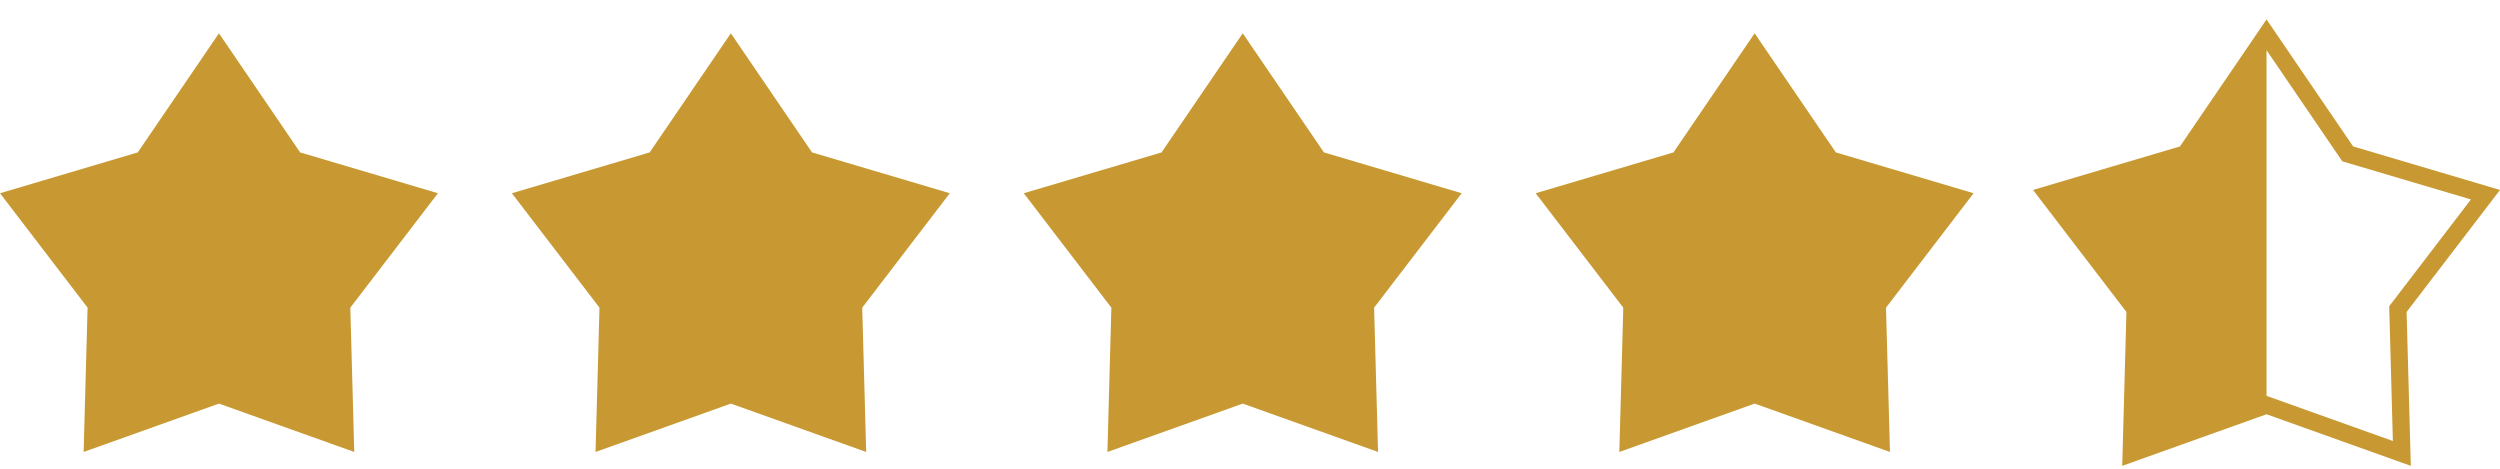
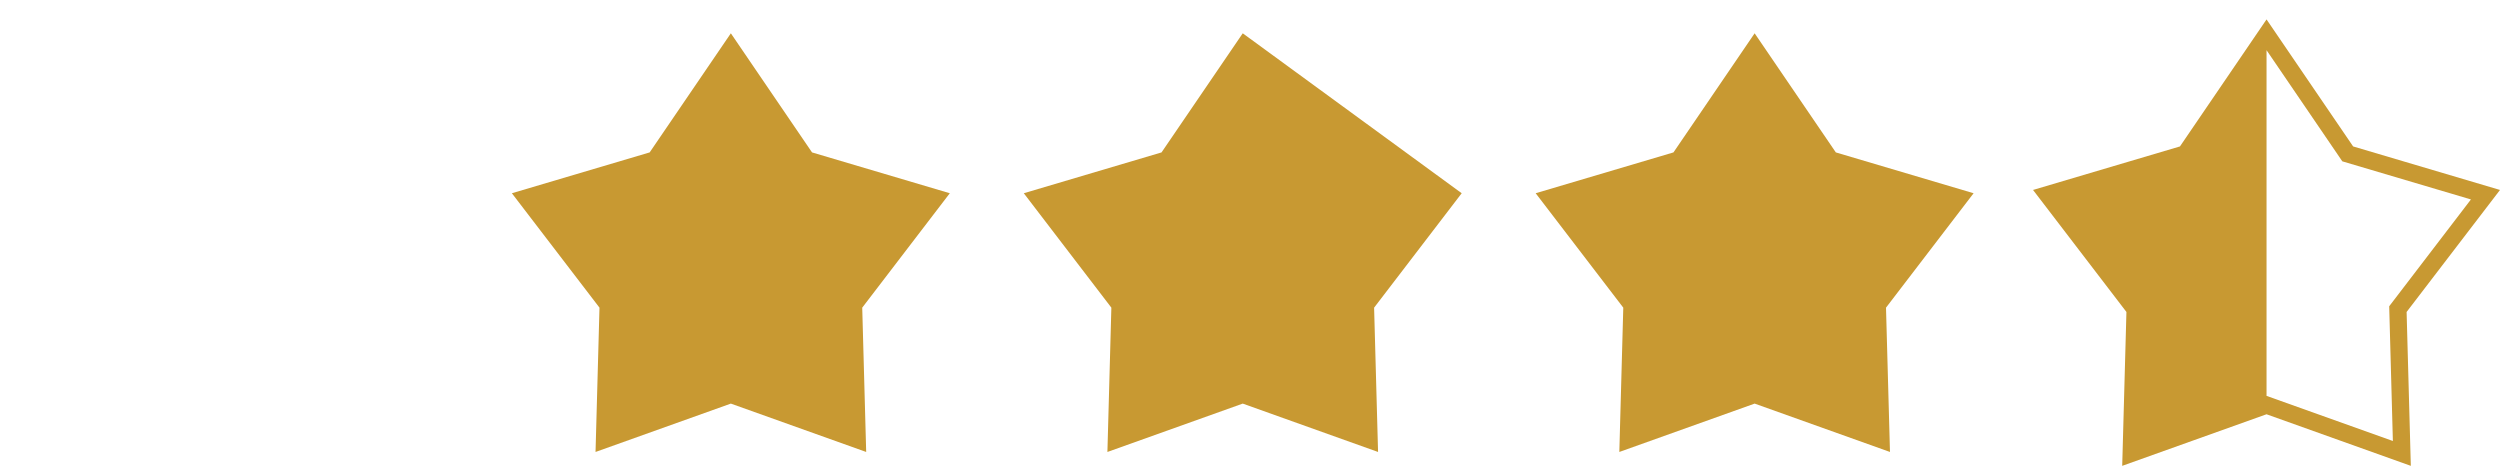
<svg xmlns="http://www.w3.org/2000/svg" width="112" height="21" viewBox="0 0 112 21" fill="none">
  <g clip-path="url(#clip0_214_2009)">
-     <path d="M9.809 1.492L13.446 6.828L19.619 8.657L15.694 13.783L15.871 20.248L9.809 18.081L3.746 20.248L3.924 13.783L0 8.657L6.171 6.828L9.809 1.492Z" fill="#C89932" />
    <path d="M108.005 20.87L101.54 18.559L95.075 20.87L95.264 13.976L91.08 8.51L97.662 6.56L101.541 0.87L105.42 6.56L112 8.51L107.816 13.976L108.005 20.87ZM101.541 17.735L107.201 19.757L107.036 13.721L110.698 8.935L104.936 7.228L101.54 2.247L98.144 7.228L92.381 8.935L96.044 13.721L95.879 19.757L101.539 17.735H101.541Z" fill="#C89932" />
    <path d="M101.541 18.104L95.478 20.272L95.655 13.805L91.732 8.679L97.903 6.851L101.541 1.515" fill="#C89932" />
    <path d="M78.608 1.492L82.245 6.828L88.417 8.657L84.493 13.783L84.671 20.248L78.608 18.081L72.546 20.248L72.723 13.783L68.798 8.657L74.971 6.828L78.608 1.492Z" fill="#C89932" />
-     <path d="M55.675 1.492L59.312 6.828L65.484 8.657L61.56 13.783L61.737 20.248L55.675 18.081L49.612 20.248L49.789 13.783L45.866 8.657L52.037 6.828L55.675 1.492Z" fill="#C89932" />
+     <path d="M55.675 1.492L65.484 8.657L61.56 13.783L61.737 20.248L55.675 18.081L49.612 20.248L49.789 13.783L45.866 8.657L52.037 6.828L55.675 1.492Z" fill="#C89932" />
    <path d="M32.742 1.492L36.379 6.828L42.551 8.657L38.628 13.783L38.805 20.248L32.742 18.081L26.68 20.248L26.857 13.783L22.932 8.657L29.105 6.828L32.742 1.492Z" fill="#C89932" />
  </g>
  <defs>
    <clipPath id="clip0_214_2009">
      <rect width="112" height="20" fill="white" transform="translate(0 0.87)" />
    </clipPath>
  </defs>
</svg>